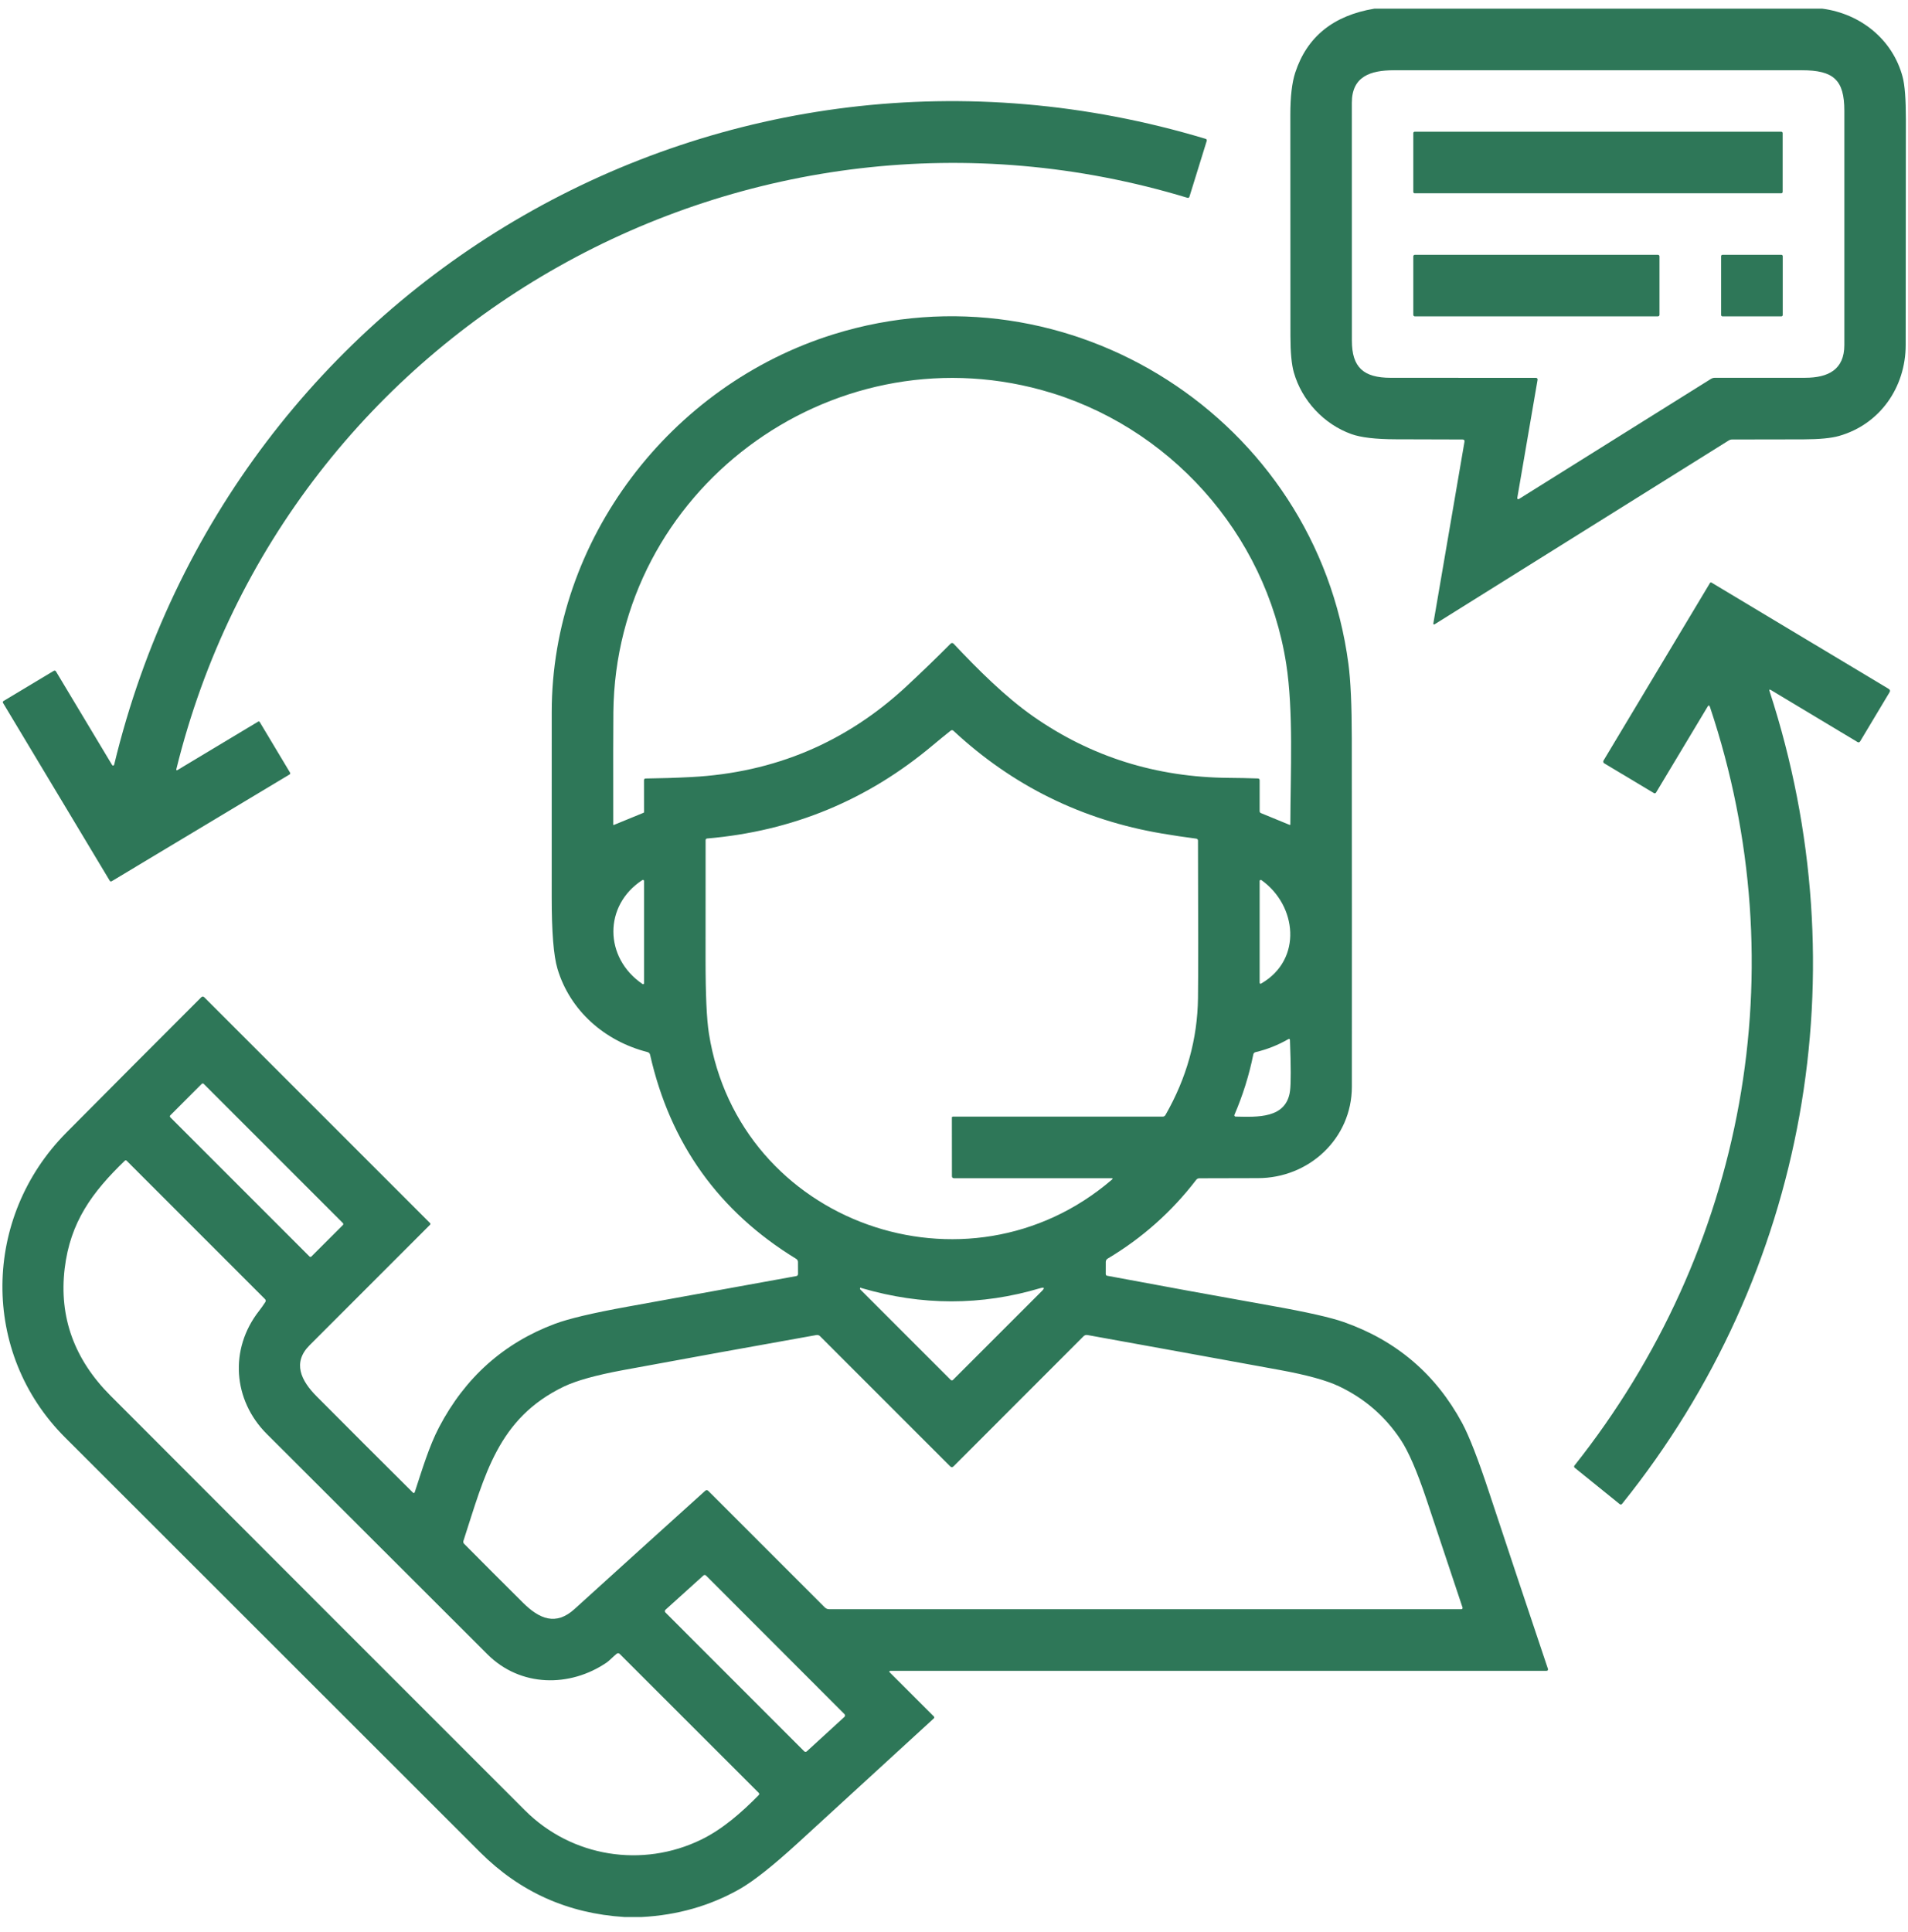
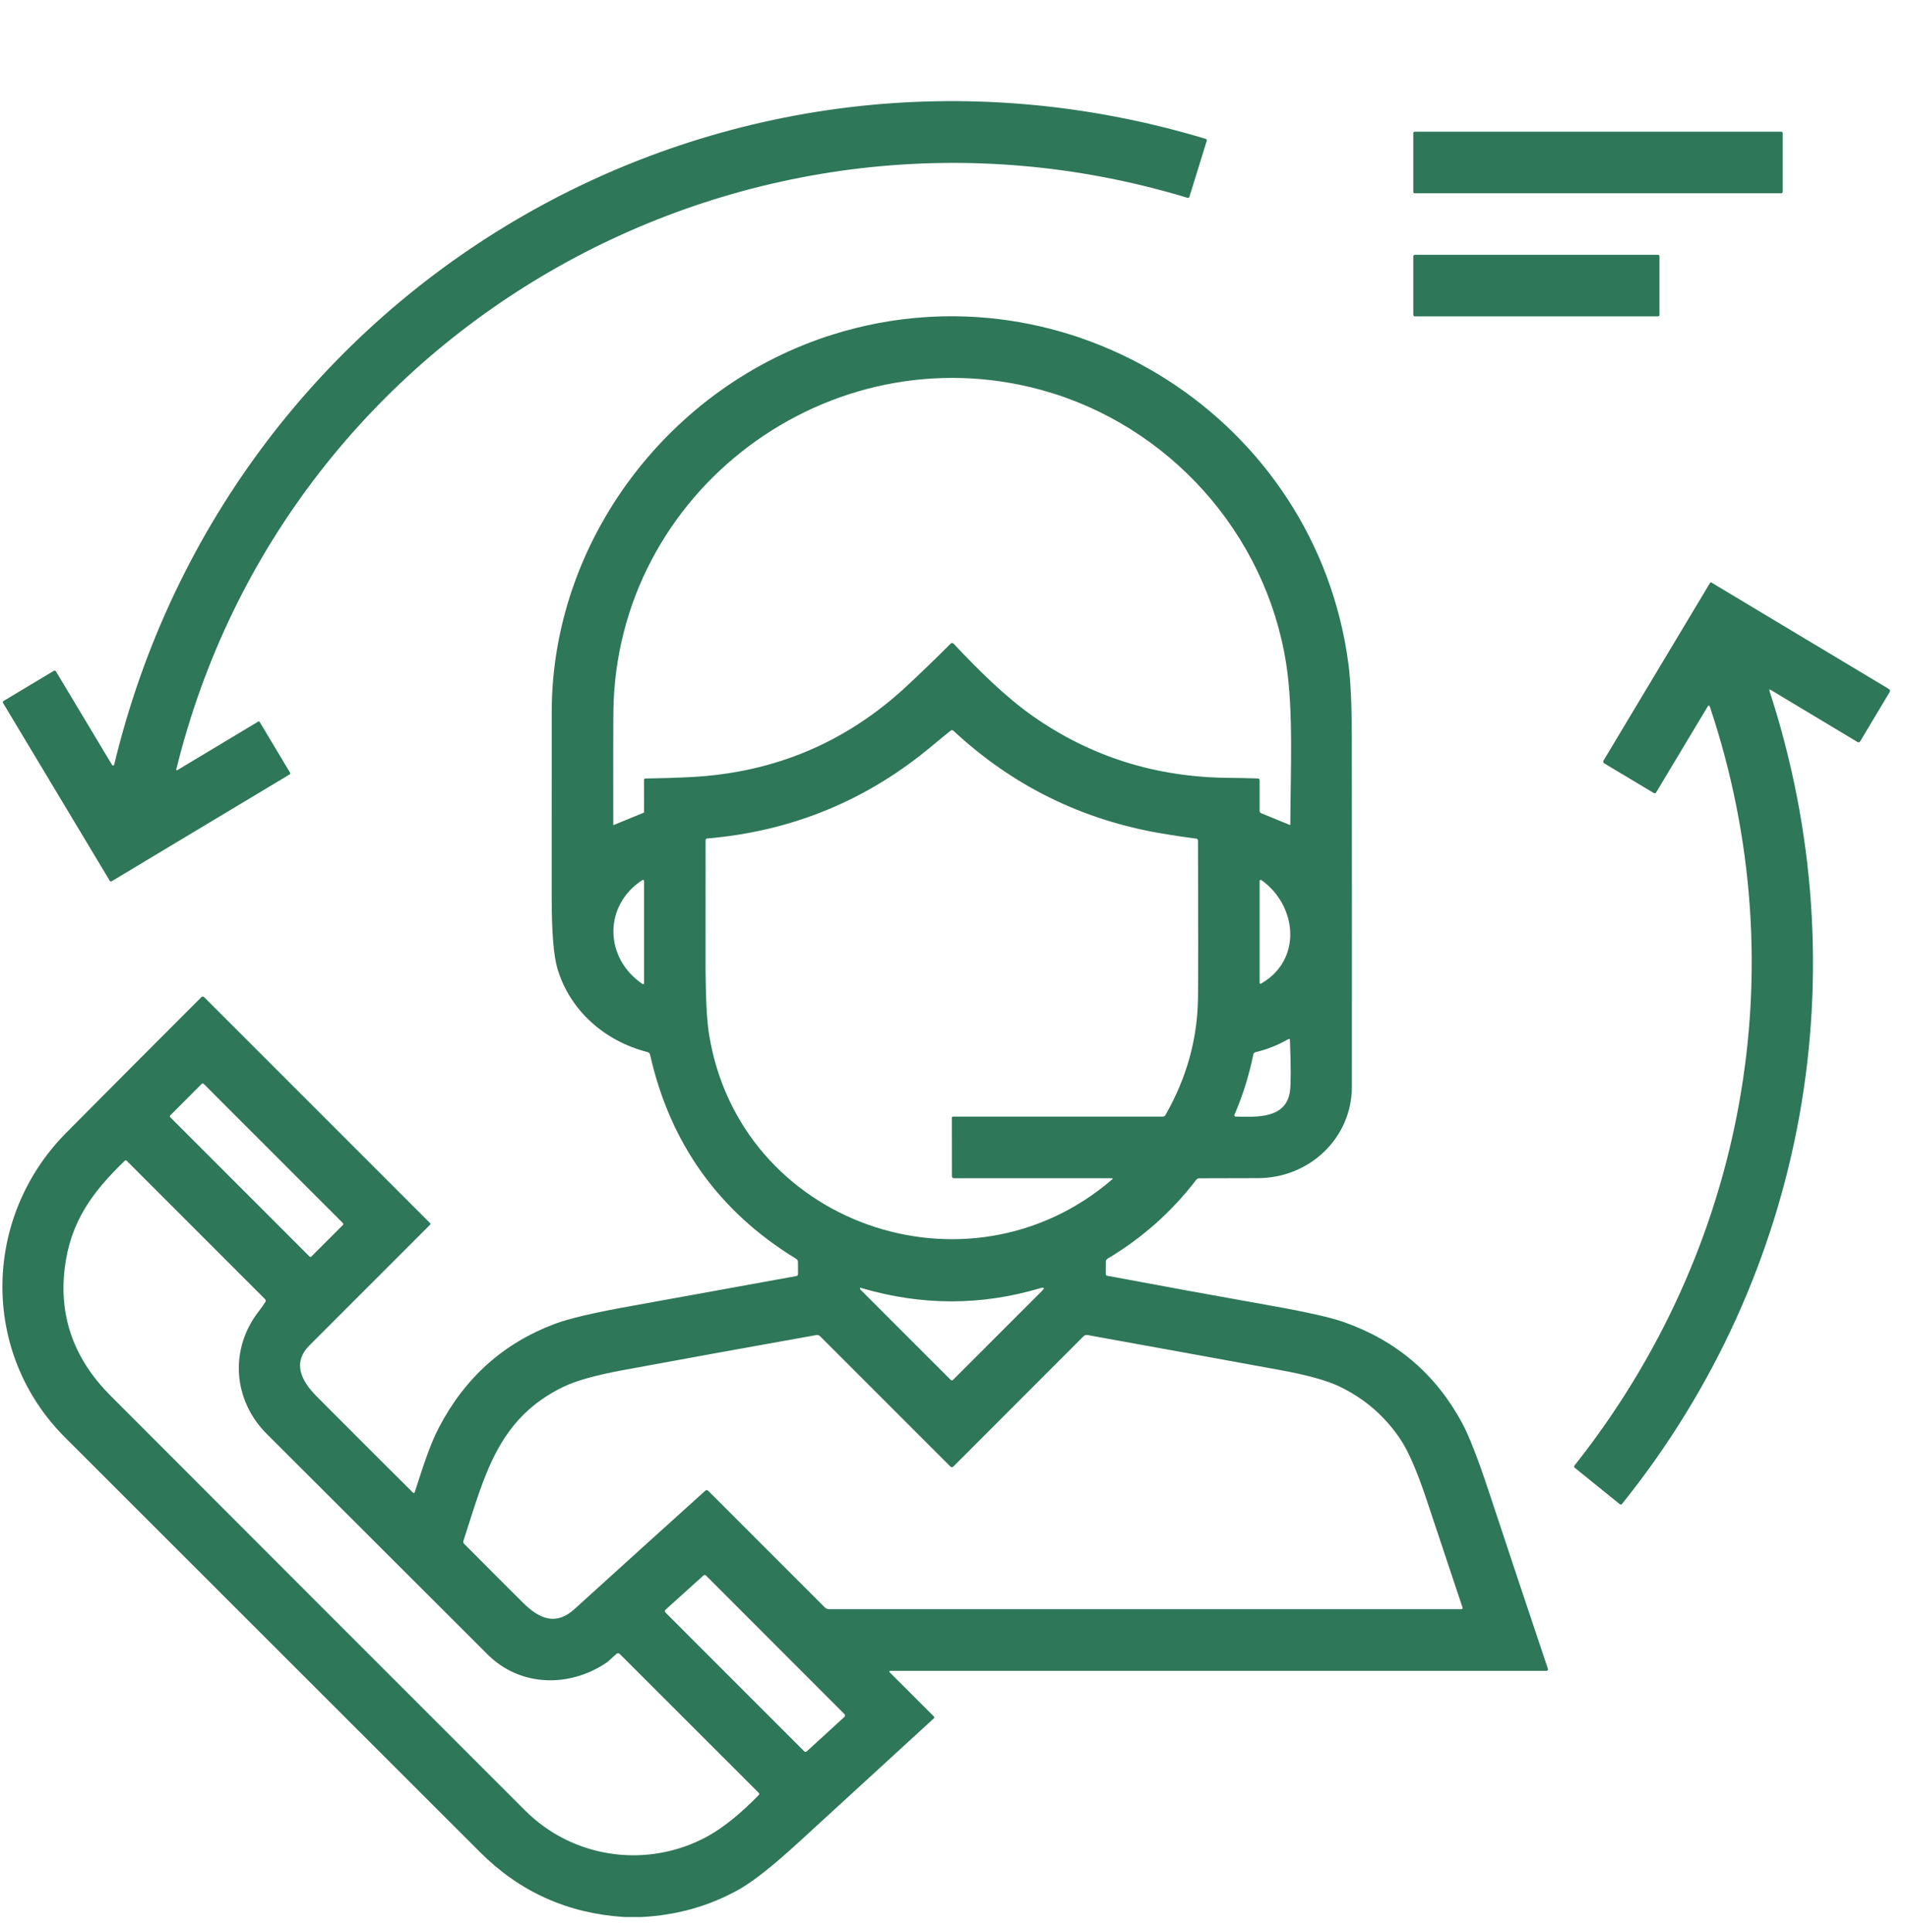
<svg xmlns="http://www.w3.org/2000/svg" width="80" height="81" viewBox="0 0 80 81" fill="none">
  <g clip-path="url(#clip0_3407_5216)">
-     <path d="M57.625 0.363H76.406C78.016 0.574 79.361 1.66 79.775 3.226C79.866 3.566 79.911 4.159 79.911 5.004C79.911 8.158 79.908 11.312 79.903 14.465C79.9 16.238 78.825 17.784 77.114 18.274C76.784 18.369 76.282 18.417 75.609 18.419C74.615 18.422 73.62 18.423 72.627 18.424C72.575 18.424 72.527 18.438 72.483 18.465L60.147 26.174C60.142 26.178 60.135 26.179 60.129 26.179C60.123 26.179 60.117 26.177 60.111 26.174C60.106 26.171 60.102 26.166 60.099 26.16C60.097 26.154 60.096 26.148 60.097 26.141L61.403 18.523C61.415 18.457 61.388 18.424 61.322 18.424C60.388 18.422 59.455 18.419 58.525 18.416C57.683 18.414 57.062 18.341 56.663 18.198C55.511 17.785 54.584 16.794 54.248 15.61C54.154 15.278 54.106 14.77 54.106 14.085C54.104 10.996 54.103 7.906 54.102 4.816C54.102 4.054 54.17 3.463 54.308 3.043C54.8 1.542 55.905 0.649 57.625 0.363ZM64.469 15.919L63.617 20.877C63.616 20.886 63.617 20.894 63.621 20.901C63.624 20.909 63.629 20.915 63.636 20.92C63.643 20.924 63.651 20.927 63.659 20.927C63.668 20.927 63.676 20.925 63.683 20.921L71.736 15.885C71.786 15.854 71.841 15.838 71.9 15.838C73.163 15.839 74.427 15.839 75.691 15.837C76.653 15.835 77.331 15.498 77.331 14.465C77.33 11.191 77.33 7.917 77.331 4.643C77.331 3.345 76.877 2.945 75.55 2.945C69.851 2.945 64.152 2.945 58.453 2.945C57.459 2.945 56.681 3.202 56.681 4.309C56.682 7.632 56.683 10.955 56.683 14.279C56.683 15.399 57.166 15.837 58.309 15.838C60.342 15.839 62.372 15.84 64.402 15.84C64.412 15.84 64.421 15.842 64.431 15.846C64.44 15.851 64.448 15.857 64.454 15.864C64.46 15.872 64.465 15.881 64.468 15.89C64.47 15.9 64.471 15.91 64.469 15.919Z" fill="#2E7758" />
    <path d="M7.391 32.255C7.39 32.261 7.39 32.267 7.392 32.272C7.394 32.278 7.397 32.282 7.402 32.286C7.406 32.289 7.412 32.291 7.417 32.291C7.423 32.291 7.429 32.29 7.433 32.287L10.826 30.249C10.831 30.246 10.836 30.244 10.842 30.243C10.848 30.242 10.853 30.242 10.859 30.244C10.865 30.245 10.87 30.247 10.875 30.251C10.88 30.254 10.883 30.258 10.887 30.263L12.162 32.391C12.165 32.398 12.168 32.404 12.169 32.411C12.17 32.418 12.169 32.425 12.168 32.432C12.166 32.439 12.163 32.445 12.159 32.451C12.154 32.457 12.149 32.461 12.143 32.465L4.683 36.943C4.677 36.947 4.669 36.95 4.661 36.951C4.654 36.952 4.646 36.952 4.638 36.95C4.631 36.948 4.623 36.944 4.617 36.94C4.611 36.935 4.606 36.929 4.602 36.923L0.129 29.471C0.108 29.435 0.115 29.406 0.151 29.385L2.258 28.121C2.273 28.113 2.289 28.11 2.305 28.114C2.321 28.118 2.335 28.128 2.343 28.141L4.701 32.071C4.705 32.079 4.713 32.086 4.721 32.09C4.73 32.093 4.739 32.095 4.748 32.093C4.758 32.092 4.766 32.087 4.773 32.081C4.78 32.075 4.785 32.066 4.787 32.057C9.688 11.723 30.396 -0.251 50.552 5.821C50.561 5.824 50.569 5.828 50.576 5.833C50.583 5.839 50.588 5.846 50.593 5.854C50.597 5.862 50.599 5.87 50.6 5.879C50.601 5.888 50.6 5.897 50.597 5.905L49.871 8.249C49.866 8.266 49.855 8.28 49.839 8.288C49.824 8.296 49.806 8.298 49.79 8.293C31.43 2.724 11.99 13.544 7.391 32.255Z" fill="#2E7758" />
    <path d="M74.686 5.521H59.317C59.284 5.521 59.258 5.548 59.258 5.581V8.043C59.258 8.076 59.284 8.103 59.317 8.103H74.686C74.719 8.103 74.745 8.076 74.745 8.043V5.581C74.745 5.548 74.719 5.521 74.686 5.521Z" fill="#2E7758" />
    <path d="M69.514 10.682H59.323C59.287 10.682 59.258 10.711 59.258 10.747V13.197C59.258 13.233 59.287 13.263 59.323 13.263H69.514C69.55 13.263 69.58 13.233 69.58 13.197V10.747C69.58 10.711 69.55 10.682 69.514 10.682Z" fill="#2E7758" />
-     <path d="M74.691 10.682H72.222C72.19 10.682 72.164 10.707 72.164 10.739V13.205C72.164 13.237 72.19 13.263 72.222 13.263H74.691C74.723 13.263 74.748 13.237 74.748 13.205V10.739C74.748 10.707 74.723 10.682 74.691 10.682Z" fill="#2E7758" />
    <path d="M26.913 80.364H26.174C23.808 80.215 21.795 79.311 20.135 77.653C14.33 71.856 8.527 66.057 2.725 60.257C-0.826 56.707 -0.739 51.029 2.783 47.481C4.661 45.588 6.548 43.695 8.444 41.801C8.452 41.794 8.461 41.788 8.471 41.784C8.481 41.779 8.491 41.777 8.502 41.777C8.512 41.777 8.523 41.779 8.532 41.784C8.542 41.788 8.551 41.794 8.558 41.801L18.033 51.275C18.038 51.279 18.041 51.284 18.044 51.29C18.046 51.296 18.047 51.302 18.047 51.308C18.047 51.314 18.046 51.321 18.044 51.326C18.041 51.332 18.038 51.337 18.033 51.342C16.355 53.023 14.672 54.706 12.983 56.392C12.251 57.121 12.621 57.879 13.274 58.535C14.614 59.882 15.959 61.226 17.307 62.565C17.346 62.605 17.375 62.597 17.393 62.543C17.694 61.629 17.991 60.629 18.408 59.834C19.502 57.745 21.122 56.3 23.268 55.496C23.845 55.28 24.857 55.041 26.304 54.779C28.664 54.353 31.023 53.926 33.382 53.496C33.434 53.487 33.46 53.456 33.46 53.403L33.458 52.91C33.458 52.849 33.432 52.802 33.379 52.77C30.138 50.789 28.097 47.937 27.257 44.215C27.243 44.156 27.207 44.119 27.147 44.104C25.351 43.646 23.897 42.365 23.374 40.612C23.211 40.069 23.131 39.063 23.132 37.593C23.133 35.013 23.133 32.434 23.133 29.856C23.133 22.648 28.088 16.142 34.966 14.009C44.829 10.948 55.185 17.576 56.538 27.832C56.631 28.537 56.678 29.576 56.679 30.951C56.684 35.82 56.685 40.689 56.682 45.559C56.68 47.72 54.891 49.392 52.736 49.389C51.921 49.388 51.105 49.39 50.289 49.395C50.233 49.395 50.188 49.417 50.154 49.462C49.128 50.8 47.89 51.9 46.441 52.764C46.418 52.777 46.398 52.797 46.385 52.821C46.372 52.844 46.364 52.871 46.364 52.898L46.363 53.406C46.363 53.45 46.384 53.475 46.427 53.482C48.719 53.911 51.012 54.33 53.307 54.739C54.783 55.001 55.797 55.23 56.35 55.425C58.55 56.2 60.202 57.609 61.305 59.654C61.598 60.197 61.975 61.166 62.436 62.562C63.255 65.038 64.078 67.506 64.904 69.965C64.907 69.974 64.907 69.984 64.906 69.993C64.904 70.002 64.901 70.011 64.895 70.019C64.89 70.026 64.883 70.032 64.874 70.037C64.866 70.041 64.857 70.043 64.847 70.043H37.322C37.316 70.044 37.309 70.046 37.304 70.05C37.299 70.053 37.295 70.059 37.292 70.065C37.29 70.071 37.289 70.077 37.29 70.084C37.291 70.09 37.294 70.096 37.299 70.101L39.155 71.956C39.161 71.961 39.165 71.968 39.168 71.975C39.171 71.982 39.172 71.99 39.172 71.997C39.172 72.005 39.17 72.012 39.167 72.019C39.164 72.026 39.159 72.032 39.154 72.037C37.256 73.78 35.354 75.523 33.447 77.267C32.395 78.228 31.58 78.872 31.002 79.198C29.765 79.897 28.401 80.285 26.913 80.364ZM52.815 32.712V34.003C52.815 34.042 52.833 34.07 52.869 34.086L54.069 34.579C54.091 34.588 54.102 34.58 54.102 34.556C54.11 32.346 54.236 29.812 53.93 27.834C53.077 22.342 48.986 17.811 43.674 16.351C34.772 13.906 25.814 20.578 25.718 29.856C25.71 30.505 25.709 32.074 25.713 34.564C25.713 34.584 25.722 34.591 25.741 34.582L26.983 34.073C26.997 34.068 27.004 34.057 27.004 34.042L27.002 32.711C27.002 32.66 27.027 32.636 27.077 32.636C27.713 32.628 28.35 32.608 28.986 32.575C32.471 32.392 35.48 31.122 38.014 28.765C38.649 28.174 39.264 27.58 39.86 26.981C39.868 26.973 39.877 26.967 39.888 26.962C39.898 26.958 39.909 26.956 39.92 26.956C39.931 26.956 39.943 26.959 39.953 26.963C39.963 26.968 39.972 26.974 39.98 26.982C41.011 28.076 42.151 29.214 43.325 30.035C45.748 31.728 48.482 32.586 51.526 32.609C51.929 32.612 52.333 32.62 52.738 32.634C52.789 32.636 52.815 32.662 52.815 32.712ZM39.913 49.306L39.911 46.854C39.911 46.825 39.926 46.81 39.957 46.81H48.751C48.801 46.81 48.84 46.788 48.866 46.743C49.753 45.195 50.207 43.563 50.23 41.846C50.242 40.951 50.242 38.751 50.23 35.246C50.23 35.193 50.204 35.163 50.151 35.156C49.671 35.094 49.194 35.023 48.718 34.942C45.368 34.375 42.455 32.94 39.979 30.637C39.94 30.601 39.9 30.599 39.858 30.632C39.609 30.83 39.363 31.031 39.119 31.235C36.379 33.542 33.221 34.847 29.646 35.151C29.629 35.152 29.614 35.16 29.602 35.172C29.591 35.185 29.585 35.201 29.585 35.218C29.585 36.88 29.584 38.543 29.583 40.207C29.582 41.689 29.629 42.728 29.724 43.325C30.982 51.307 40.568 54.653 46.622 49.451C46.668 49.411 46.661 49.392 46.6 49.392H39.999C39.943 49.392 39.914 49.363 39.913 49.306ZM26.933 36.893C25.305 37.951 25.321 40.151 26.941 41.253C26.947 41.257 26.954 41.259 26.962 41.259C26.969 41.26 26.977 41.258 26.983 41.255C26.989 41.251 26.995 41.246 26.998 41.24C27.002 41.234 27.004 41.227 27.004 41.22V36.931C27.003 36.923 27.001 36.915 26.997 36.908C26.993 36.901 26.987 36.895 26.98 36.891C26.972 36.887 26.964 36.885 26.956 36.886C26.948 36.886 26.94 36.889 26.933 36.893ZM52.889 41.226C54.621 40.22 54.38 37.953 52.889 36.895C52.883 36.89 52.874 36.886 52.866 36.886C52.857 36.885 52.848 36.886 52.84 36.89C52.833 36.894 52.826 36.9 52.822 36.908C52.817 36.915 52.815 36.924 52.815 36.932V41.182C52.815 41.241 52.84 41.255 52.889 41.226ZM51.758 46.736C51.755 46.743 51.754 46.752 51.754 46.761C51.755 46.769 51.758 46.777 51.763 46.784C51.767 46.792 51.773 46.798 51.781 46.802C51.788 46.806 51.797 46.809 51.805 46.809C52.702 46.825 53.938 46.91 54.09 45.726C54.129 45.417 54.128 44.71 54.086 43.606C54.084 43.552 54.06 43.538 54.013 43.565C53.584 43.812 53.128 43.993 52.644 44.107C52.591 44.12 52.559 44.153 52.549 44.206C52.373 45.077 52.109 45.92 51.758 46.736ZM14.377 51.355C14.382 51.35 14.386 51.343 14.389 51.336C14.392 51.329 14.394 51.322 14.394 51.314C14.394 51.306 14.392 51.299 14.389 51.292C14.386 51.285 14.382 51.279 14.377 51.273L8.541 45.437C8.535 45.432 8.529 45.428 8.522 45.425C8.515 45.422 8.508 45.42 8.5 45.42C8.492 45.42 8.485 45.422 8.478 45.425C8.471 45.428 8.464 45.432 8.459 45.437L7.14 46.757C7.135 46.762 7.13 46.768 7.127 46.775C7.124 46.782 7.123 46.79 7.123 46.797C7.123 46.805 7.124 46.813 7.127 46.82C7.13 46.827 7.135 46.833 7.14 46.838L12.976 52.674C12.981 52.68 12.988 52.684 12.995 52.687C13.002 52.69 13.009 52.691 13.017 52.691C13.024 52.691 13.032 52.69 13.039 52.687C13.046 52.684 13.052 52.68 13.057 52.674L14.377 51.355ZM22.011 75.893C23.982 77.864 26.946 78.311 29.391 77.124C30.293 76.687 31.097 75.981 31.814 75.251C31.82 75.245 31.825 75.238 31.828 75.23C31.832 75.222 31.833 75.214 31.833 75.206C31.833 75.197 31.832 75.189 31.828 75.181C31.825 75.174 31.82 75.166 31.814 75.16L25.989 69.34C25.946 69.295 25.899 69.293 25.851 69.332C25.708 69.446 25.552 69.617 25.433 69.698C23.896 70.743 21.822 70.734 20.438 69.351C17.356 66.271 14.272 63.192 11.188 60.115C9.763 58.693 9.613 56.553 10.857 54.961C10.947 54.845 11.036 54.721 11.122 54.589C11.153 54.541 11.148 54.497 11.108 54.457L5.308 48.657C5.299 48.648 5.286 48.642 5.273 48.642C5.259 48.642 5.246 48.647 5.236 48.656C3.866 49.976 2.944 51.229 2.711 53.184C2.471 55.209 3.111 56.983 4.632 58.507C10.421 64.306 16.215 70.102 22.011 75.893ZM36.133 54.001C36.118 53.996 36.103 53.99 36.088 53.982C36.086 53.981 36.083 53.98 36.081 53.98C36.078 53.98 36.076 53.981 36.074 53.982C36.071 53.984 36.069 53.985 36.068 53.987C36.066 53.99 36.065 53.992 36.065 53.995C36.062 54.008 36.06 54.022 36.057 54.035C36.057 54.039 36.062 54.046 36.074 54.059L39.864 57.849C39.877 57.861 39.892 57.868 39.909 57.869C39.926 57.869 39.942 57.863 39.954 57.851L43.682 54.124C43.815 53.991 43.791 53.951 43.61 54.004C41.141 54.739 38.649 54.738 36.133 54.001ZM39.838 61.47L34.382 56.014C34.339 55.972 34.288 55.956 34.229 55.967C31.521 56.449 28.815 56.94 26.11 57.44C24.989 57.648 24.169 57.876 23.649 58.124C20.872 59.459 20.332 61.825 19.432 64.592C19.415 64.641 19.425 64.684 19.463 64.721C20.28 65.545 21.1 66.366 21.924 67.184C22.614 67.87 23.307 68.164 24.088 67.454C25.908 65.802 27.734 64.15 29.568 62.496C29.613 62.457 29.656 62.458 29.699 62.501L34.582 67.384C34.606 67.408 34.635 67.427 34.666 67.441C34.698 67.454 34.732 67.46 34.766 67.46H61.271C61.279 67.46 61.288 67.458 61.296 67.454C61.303 67.45 61.31 67.445 61.315 67.438C61.32 67.431 61.323 67.423 61.325 67.415C61.326 67.407 61.325 67.398 61.322 67.39C60.818 65.873 60.311 64.353 59.802 62.832C59.411 61.668 59.053 60.84 58.725 60.349C58.071 59.366 57.208 58.62 56.135 58.112C55.614 57.865 54.787 57.638 53.654 57.431C50.96 56.938 48.276 56.45 45.6 55.967C45.534 55.954 45.477 55.972 45.429 56.02L39.982 61.47C39.934 61.518 39.886 61.518 39.838 61.47ZM29.602 66.049C29.588 66.035 29.569 66.027 29.549 66.026C29.529 66.026 29.509 66.033 29.494 66.046L27.902 67.484C27.894 67.491 27.888 67.5 27.884 67.509C27.879 67.519 27.877 67.529 27.877 67.54C27.876 67.55 27.878 67.561 27.882 67.57C27.886 67.58 27.892 67.589 27.899 67.596L33.719 73.417C33.733 73.431 33.752 73.439 33.773 73.44C33.793 73.441 33.812 73.433 33.827 73.42L35.407 71.973C35.414 71.966 35.421 71.957 35.425 71.948C35.429 71.938 35.432 71.928 35.432 71.917C35.432 71.907 35.431 71.896 35.427 71.887C35.423 71.877 35.417 71.868 35.41 71.861L29.602 66.049Z" fill="#2E7758" />
    <path d="M74.195 28.975C78.011 40.673 75.776 53.383 68.017 63.037C67.984 63.079 67.946 63.083 67.904 63.048L66.023 61.528C66.01 61.517 66.002 61.502 66 61.486C65.999 61.47 66.003 61.453 66.014 61.44C73.176 52.412 75.365 40.598 71.695 29.633C71.67 29.56 71.638 29.556 71.598 29.623L69.436 33.225C69.427 33.239 69.412 33.25 69.396 33.255C69.379 33.259 69.361 33.257 69.347 33.248L67.264 32.001C67.244 31.989 67.23 31.97 67.224 31.948C67.219 31.925 67.222 31.902 67.234 31.883L71.698 24.439C71.701 24.433 71.706 24.429 71.711 24.425C71.716 24.421 71.721 24.419 71.727 24.417C71.733 24.416 71.739 24.416 71.745 24.417C71.751 24.418 71.757 24.42 71.762 24.423L79.19 28.879C79.25 28.915 79.261 28.963 79.225 29.023L77.989 31.086C77.979 31.102 77.963 31.113 77.944 31.118C77.925 31.123 77.906 31.12 77.889 31.111L74.254 28.928C74.193 28.891 74.173 28.907 74.195 28.975Z" fill="#2E7758" />
  </g>
  <defs>
    <clipPath id="clip0_3407_5216">
      <rect width="80" height="80" fill="white" transform="translate(0 0.363)" />
    </clipPath>
  </defs>
</svg>